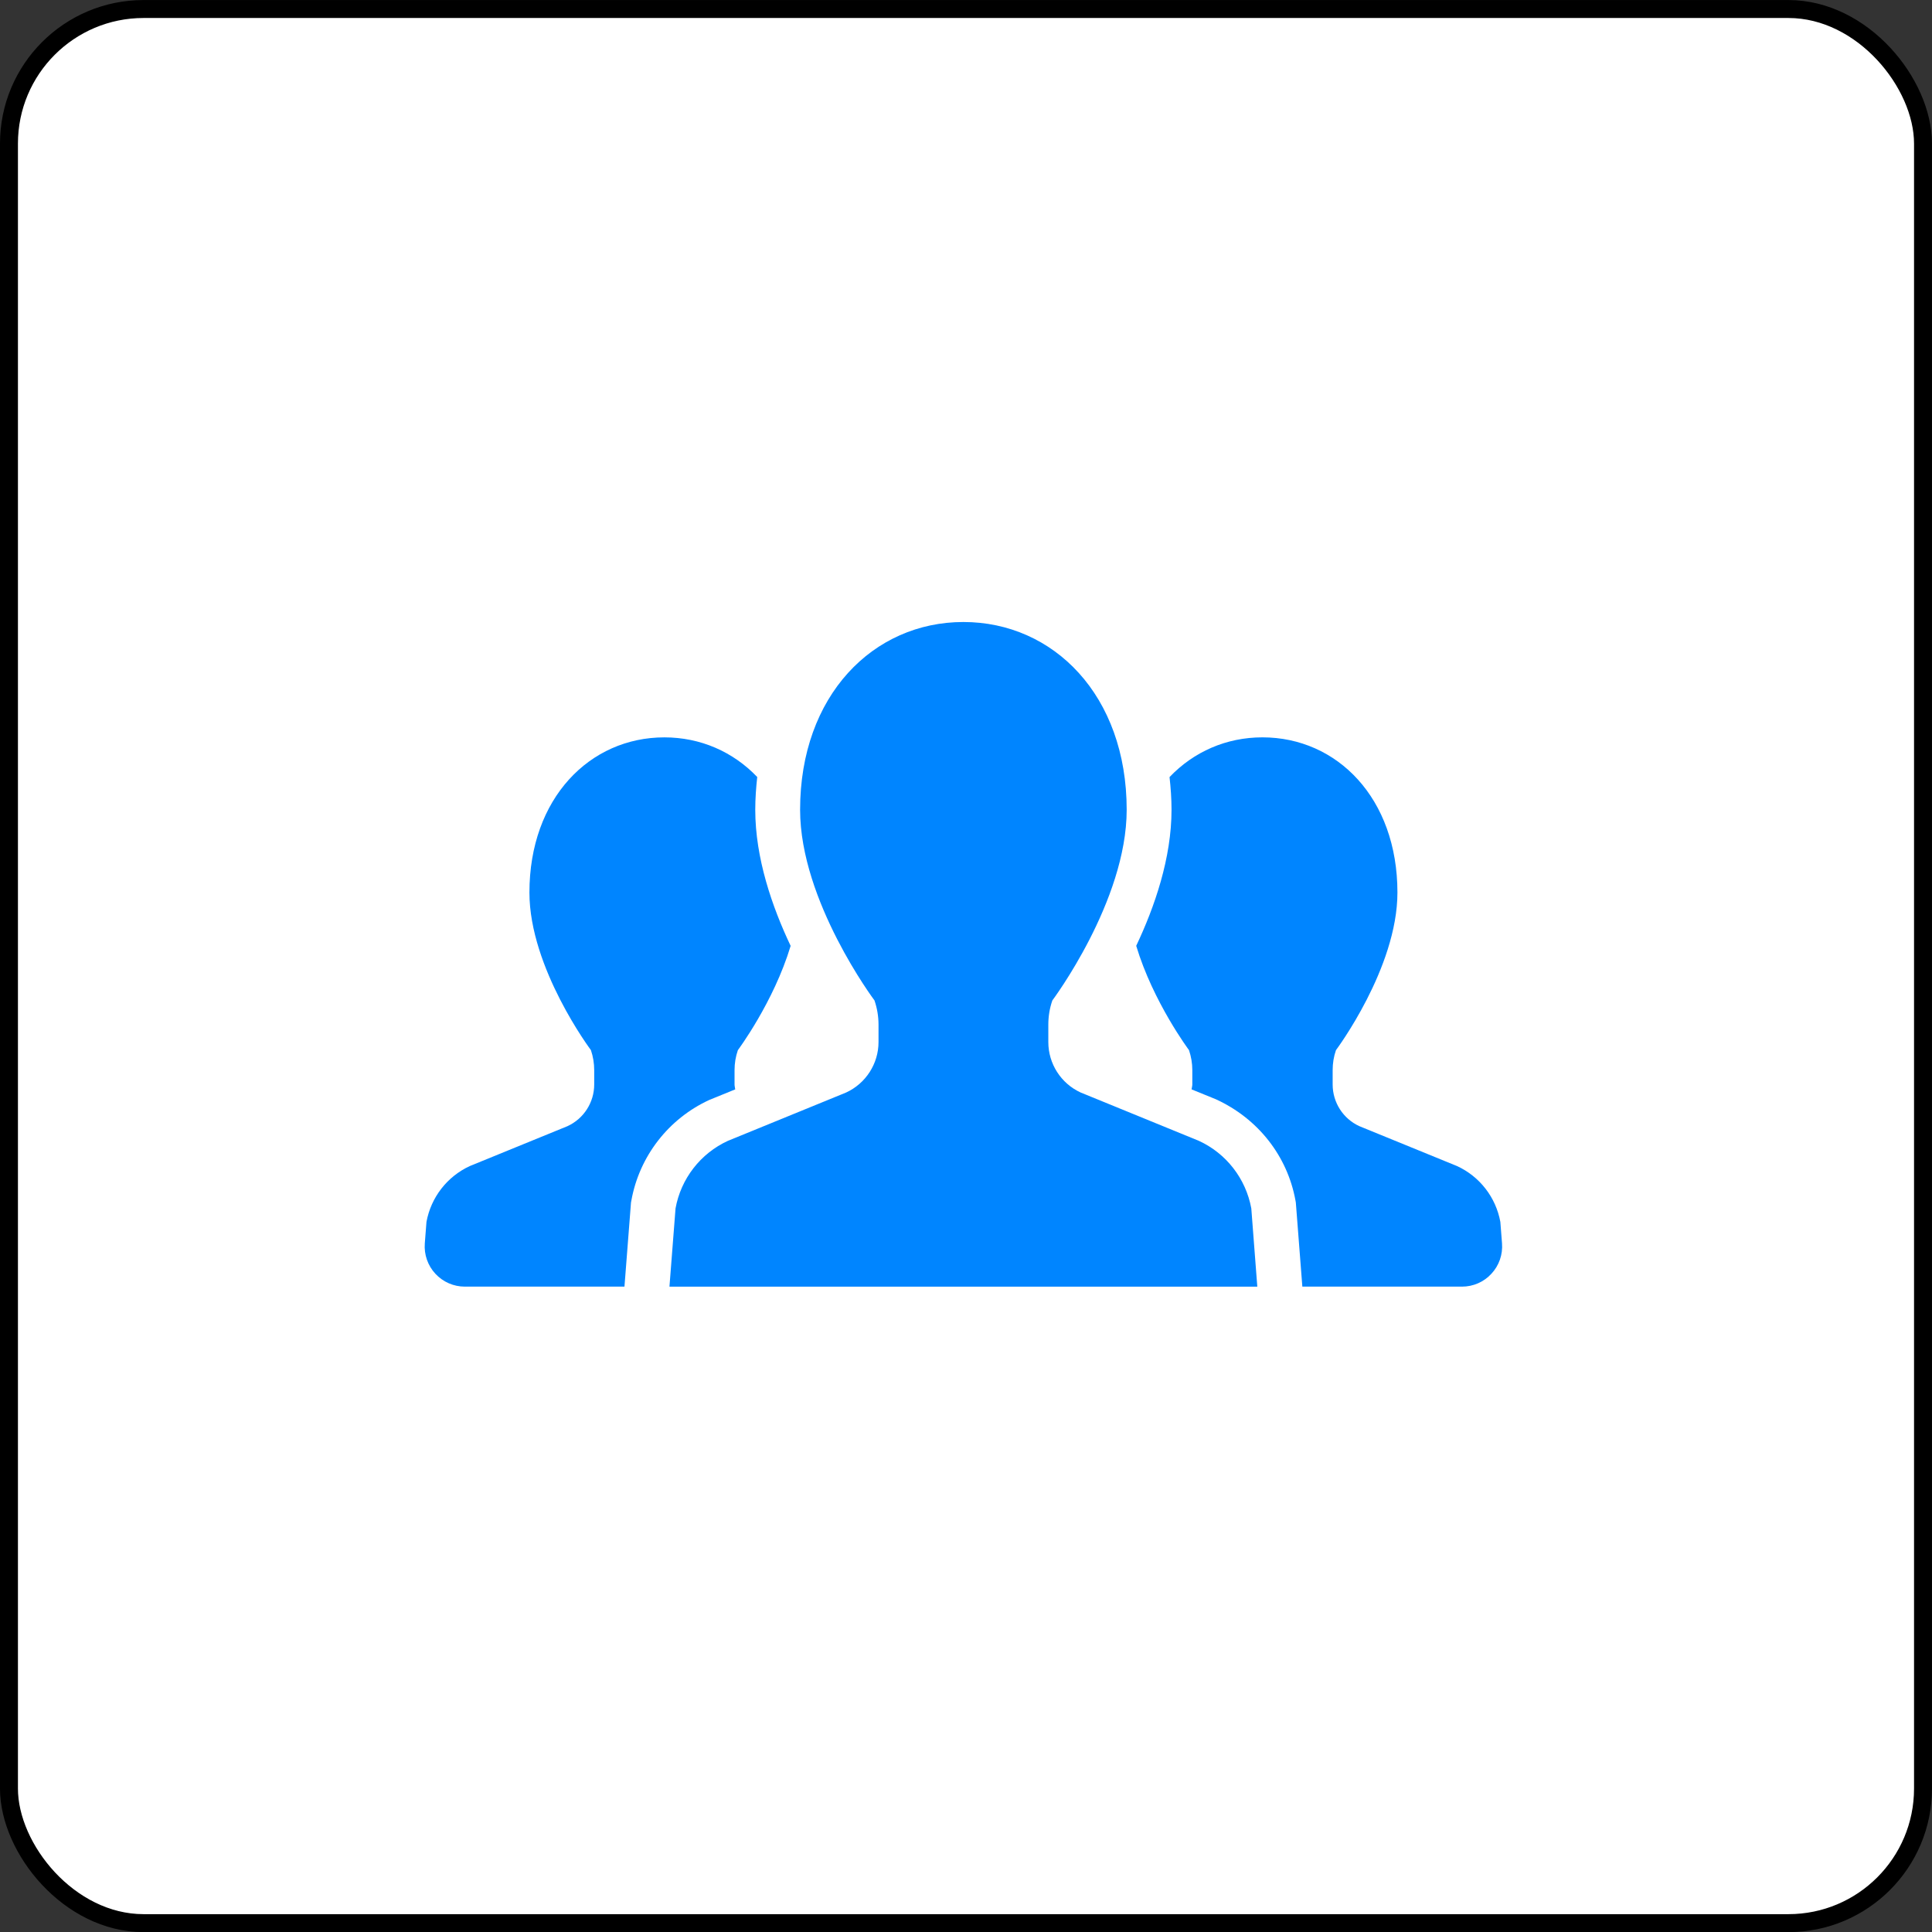
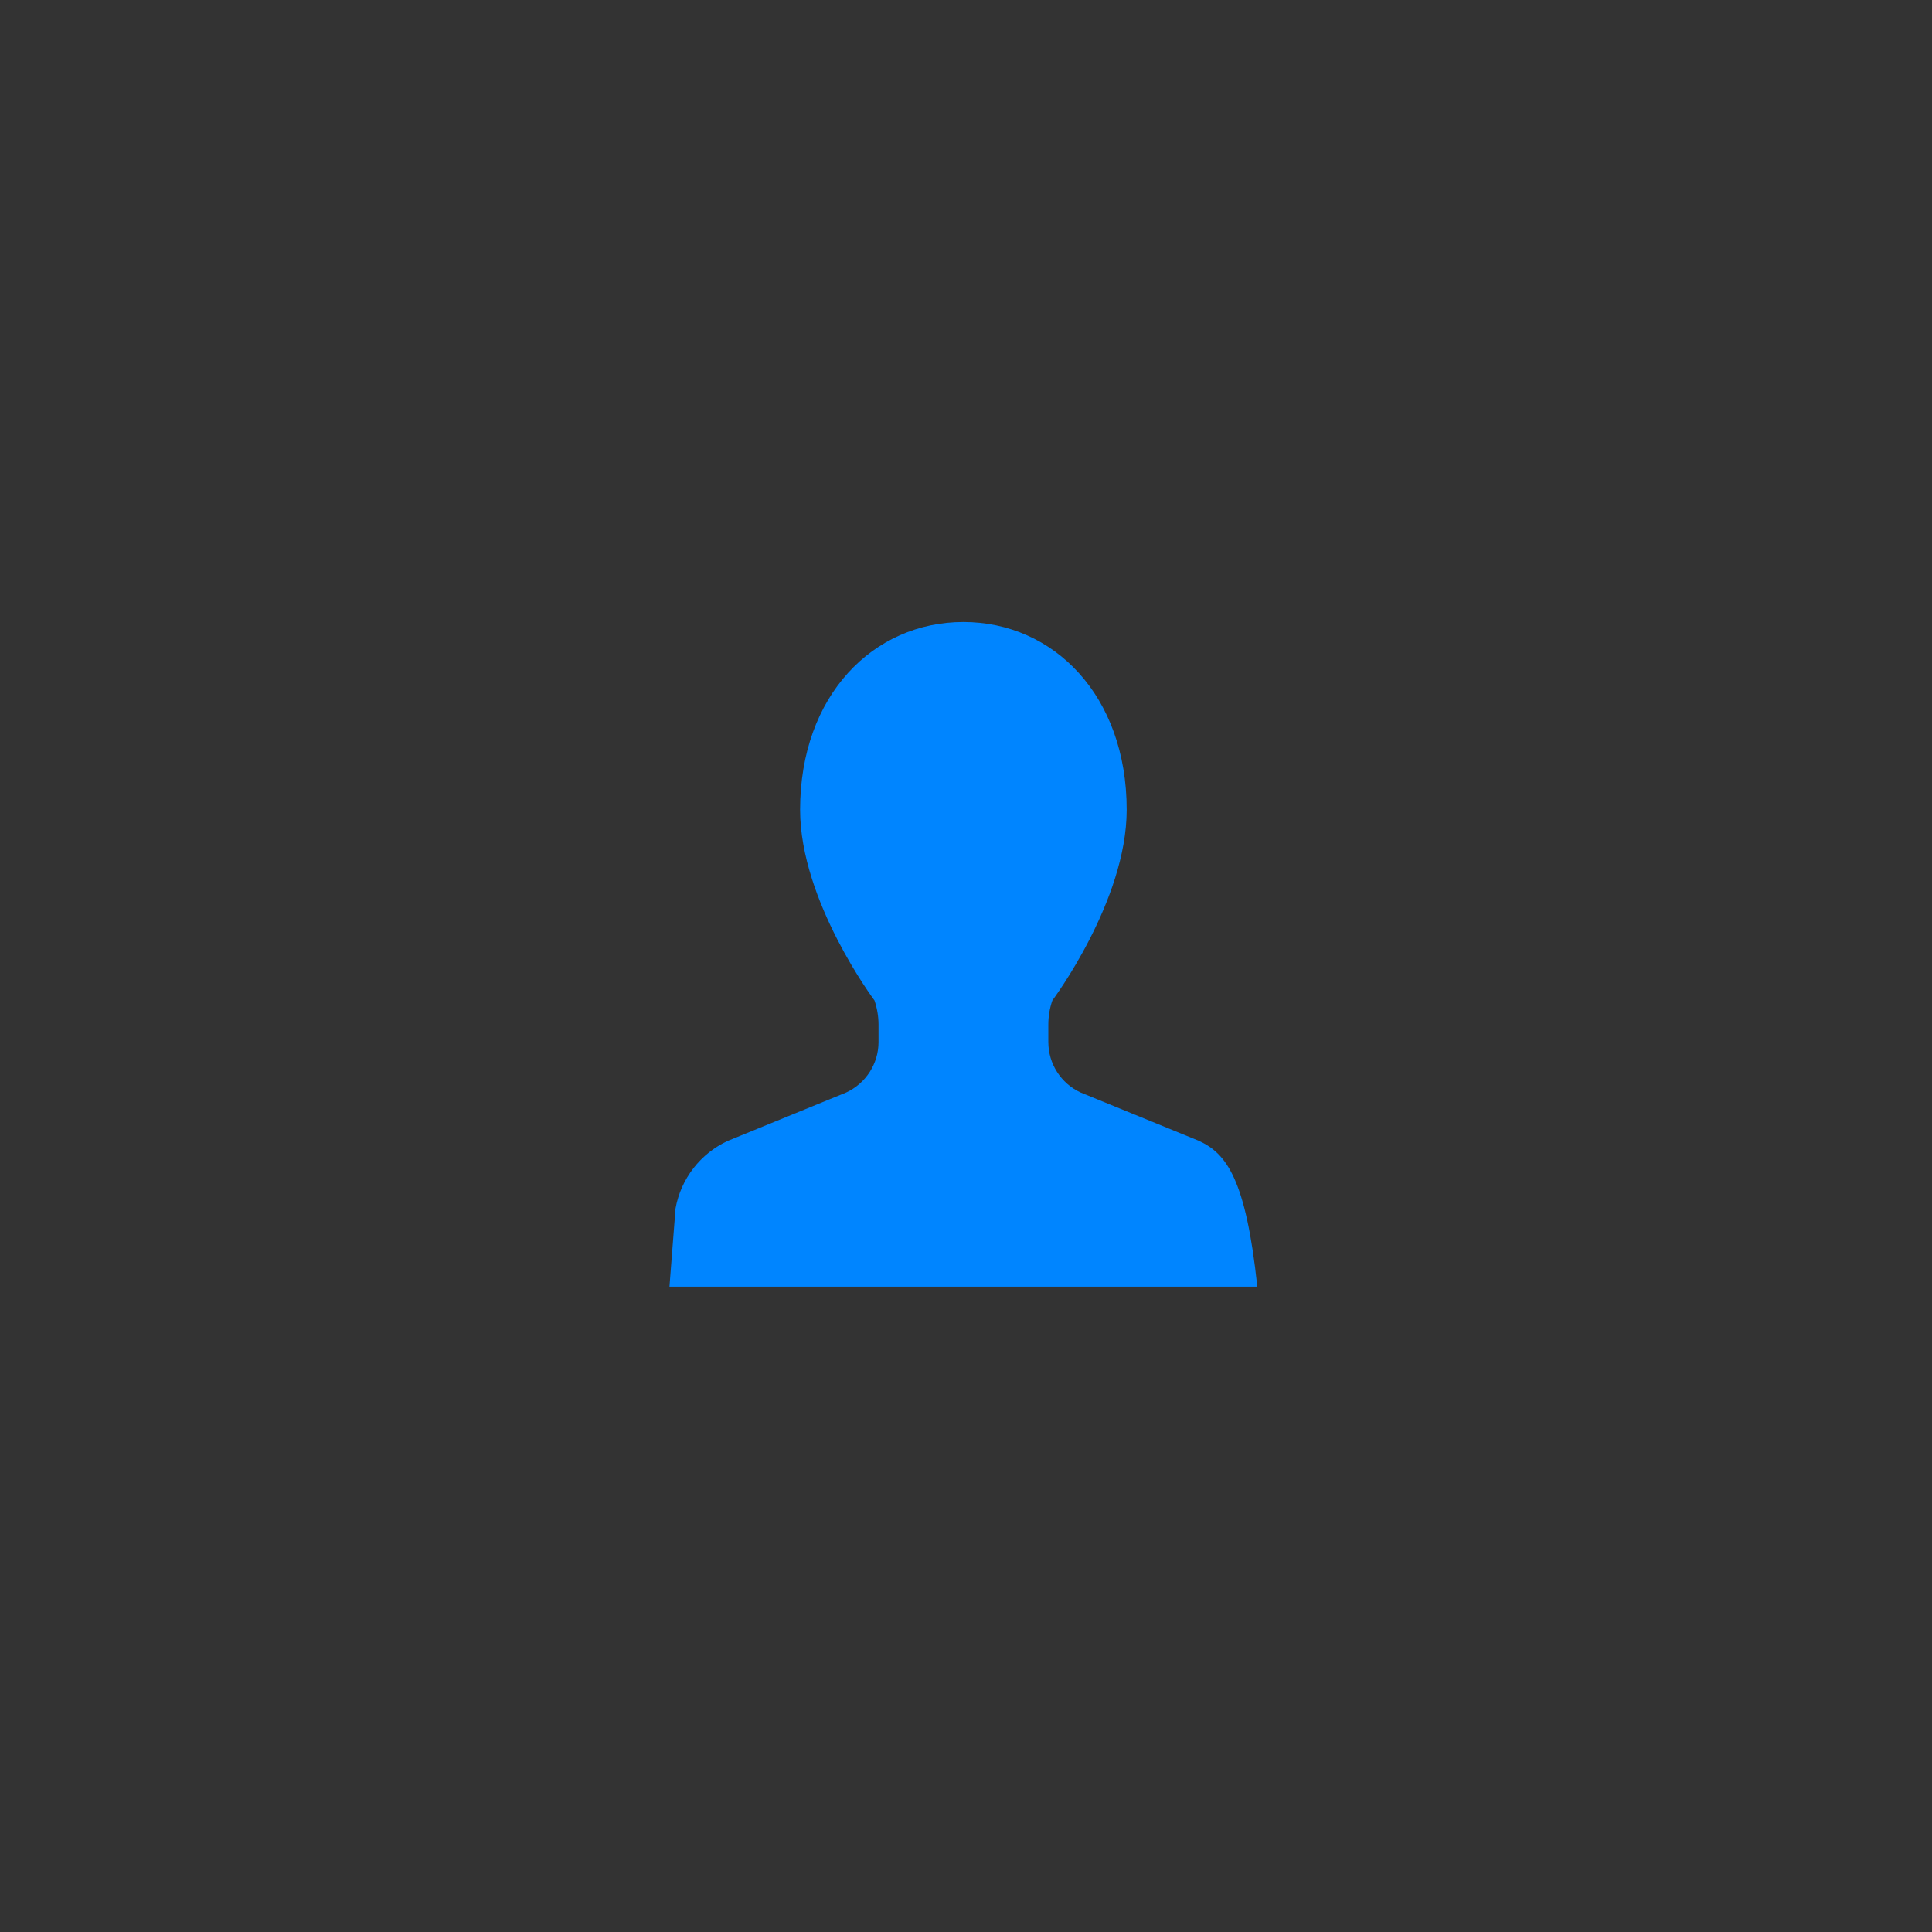
<svg xmlns="http://www.w3.org/2000/svg" width="100" height="100" viewBox="0 0 100 100" fill="none">
  <rect x="0" y="0" width="100" height="100" fill="#333333" stroke="none" />
-   <rect x="0.464" y="0.467" width="99.071" height="99.074" rx="6.966" fill="white" stroke="black" stroke-width="0.929" />
-   <path d="M38.055 56.386C38.047 56.3 38.02 56.22 38.02 56.133V55.389C38.02 55.035 38.077 54.686 38.193 54.354C38.193 54.354 40.047 51.873 40.923 48.958C39.963 46.932 39.092 44.412 39.092 41.913C39.092 41.333 39.134 40.771 39.194 40.218C37.943 38.908 36.253 38.166 34.386 38.166C30.531 38.166 27.403 41.311 27.403 46.199C27.403 50.11 30.586 54.354 30.586 54.354C30.698 54.686 30.756 55.035 30.756 55.389V56.133C30.756 57.06 30.215 57.904 29.371 58.291L24.317 60.355C23.143 60.897 22.308 61.975 22.074 63.245L21.988 64.356C21.943 64.935 22.141 65.505 22.535 65.929C22.929 66.356 23.482 66.596 24.062 66.596H32.322L32.66 62.244L32.682 62.127C33.096 59.845 34.604 57.904 36.711 56.934L38.055 56.386Z" fill="#0085FF" />
-   <path d="M77.658 63.245C77.426 61.975 76.591 60.896 75.416 60.355L70.36 58.29C69.516 57.904 68.978 57.06 68.978 56.132V55.389C68.978 55.035 69.034 54.686 69.15 54.354C69.15 54.354 72.331 50.109 72.331 46.198C72.331 41.31 69.204 38.165 65.343 38.165C63.479 38.165 61.789 38.907 60.535 40.221C60.596 40.772 60.638 41.332 60.638 41.913C60.638 44.409 59.769 46.93 58.81 48.955C59.685 51.871 61.542 54.354 61.542 54.354C61.654 54.686 61.714 55.035 61.714 55.389V56.132C61.714 56.219 61.685 56.299 61.676 56.386L62.929 56.896C65.125 57.901 66.632 59.841 67.051 62.123L67.072 62.242L67.409 66.596H75.671C76.252 66.596 76.805 66.356 77.196 65.928C77.591 65.505 77.789 64.935 77.744 64.356L77.658 63.245Z" fill="#0085FF" />
-   <path d="M62.05 59.048L55.934 56.548C54.913 56.078 54.261 55.057 54.261 53.937V53.035C54.261 52.609 54.329 52.186 54.47 51.782C54.47 51.782 58.317 46.649 58.317 41.914C58.317 35.998 54.533 32.195 49.865 32.195C45.198 32.195 41.413 35.999 41.413 41.914C41.413 46.649 45.263 51.782 45.263 51.782C45.401 52.186 45.472 52.609 45.472 53.035V53.937C45.472 55.057 44.815 56.078 43.796 56.548L37.679 59.048C36.258 59.7 35.245 61.007 34.966 62.545L34.651 66.597H49.865H65.078L64.767 62.545C64.484 61.007 63.472 59.7 62.05 59.048Z" fill="#0085FF" />
+   <path d="M62.05 59.048L55.934 56.548C54.913 56.078 54.261 55.057 54.261 53.937V53.035C54.261 52.609 54.329 52.186 54.47 51.782C54.47 51.782 58.317 46.649 58.317 41.914C58.317 35.998 54.533 32.195 49.865 32.195C45.198 32.195 41.413 35.999 41.413 41.914C41.413 46.649 45.263 51.782 45.263 51.782C45.401 52.186 45.472 52.609 45.472 53.035V53.937C45.472 55.057 44.815 56.078 43.796 56.548L37.679 59.048C36.258 59.7 35.245 61.007 34.966 62.545L34.651 66.597H49.865H65.078C64.484 61.007 63.472 59.7 62.05 59.048Z" fill="#0085FF" />
</svg>